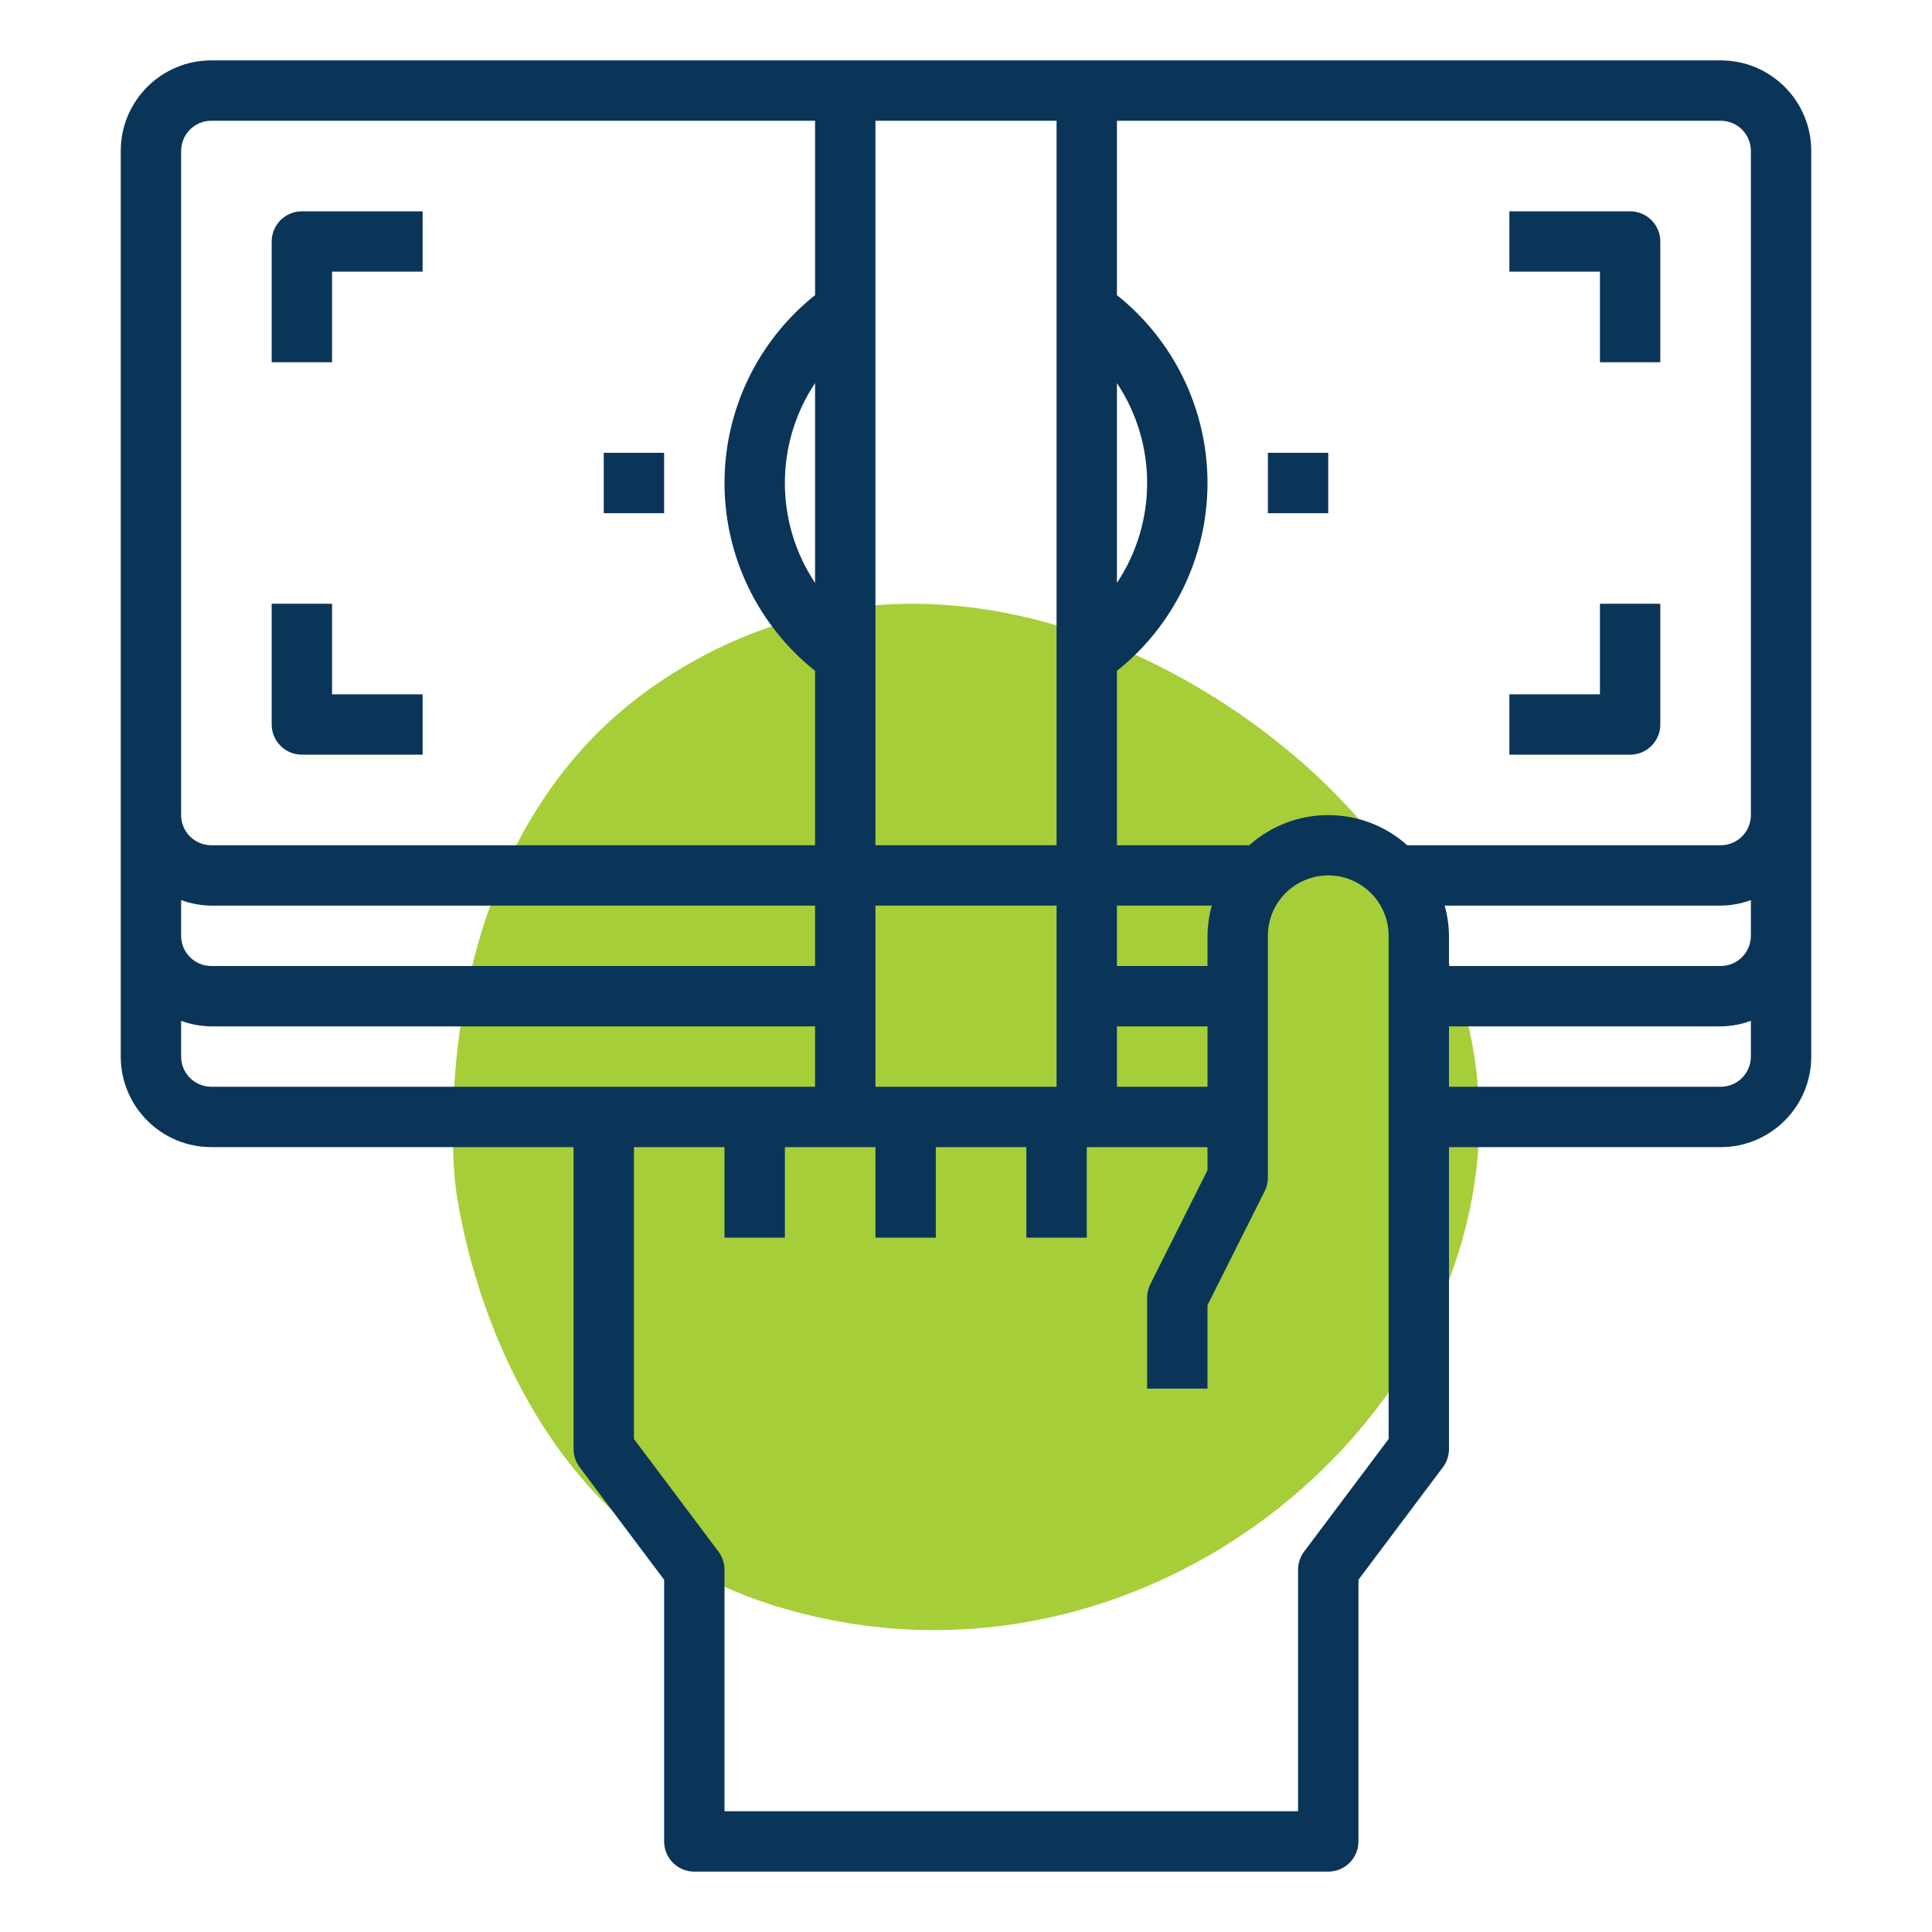
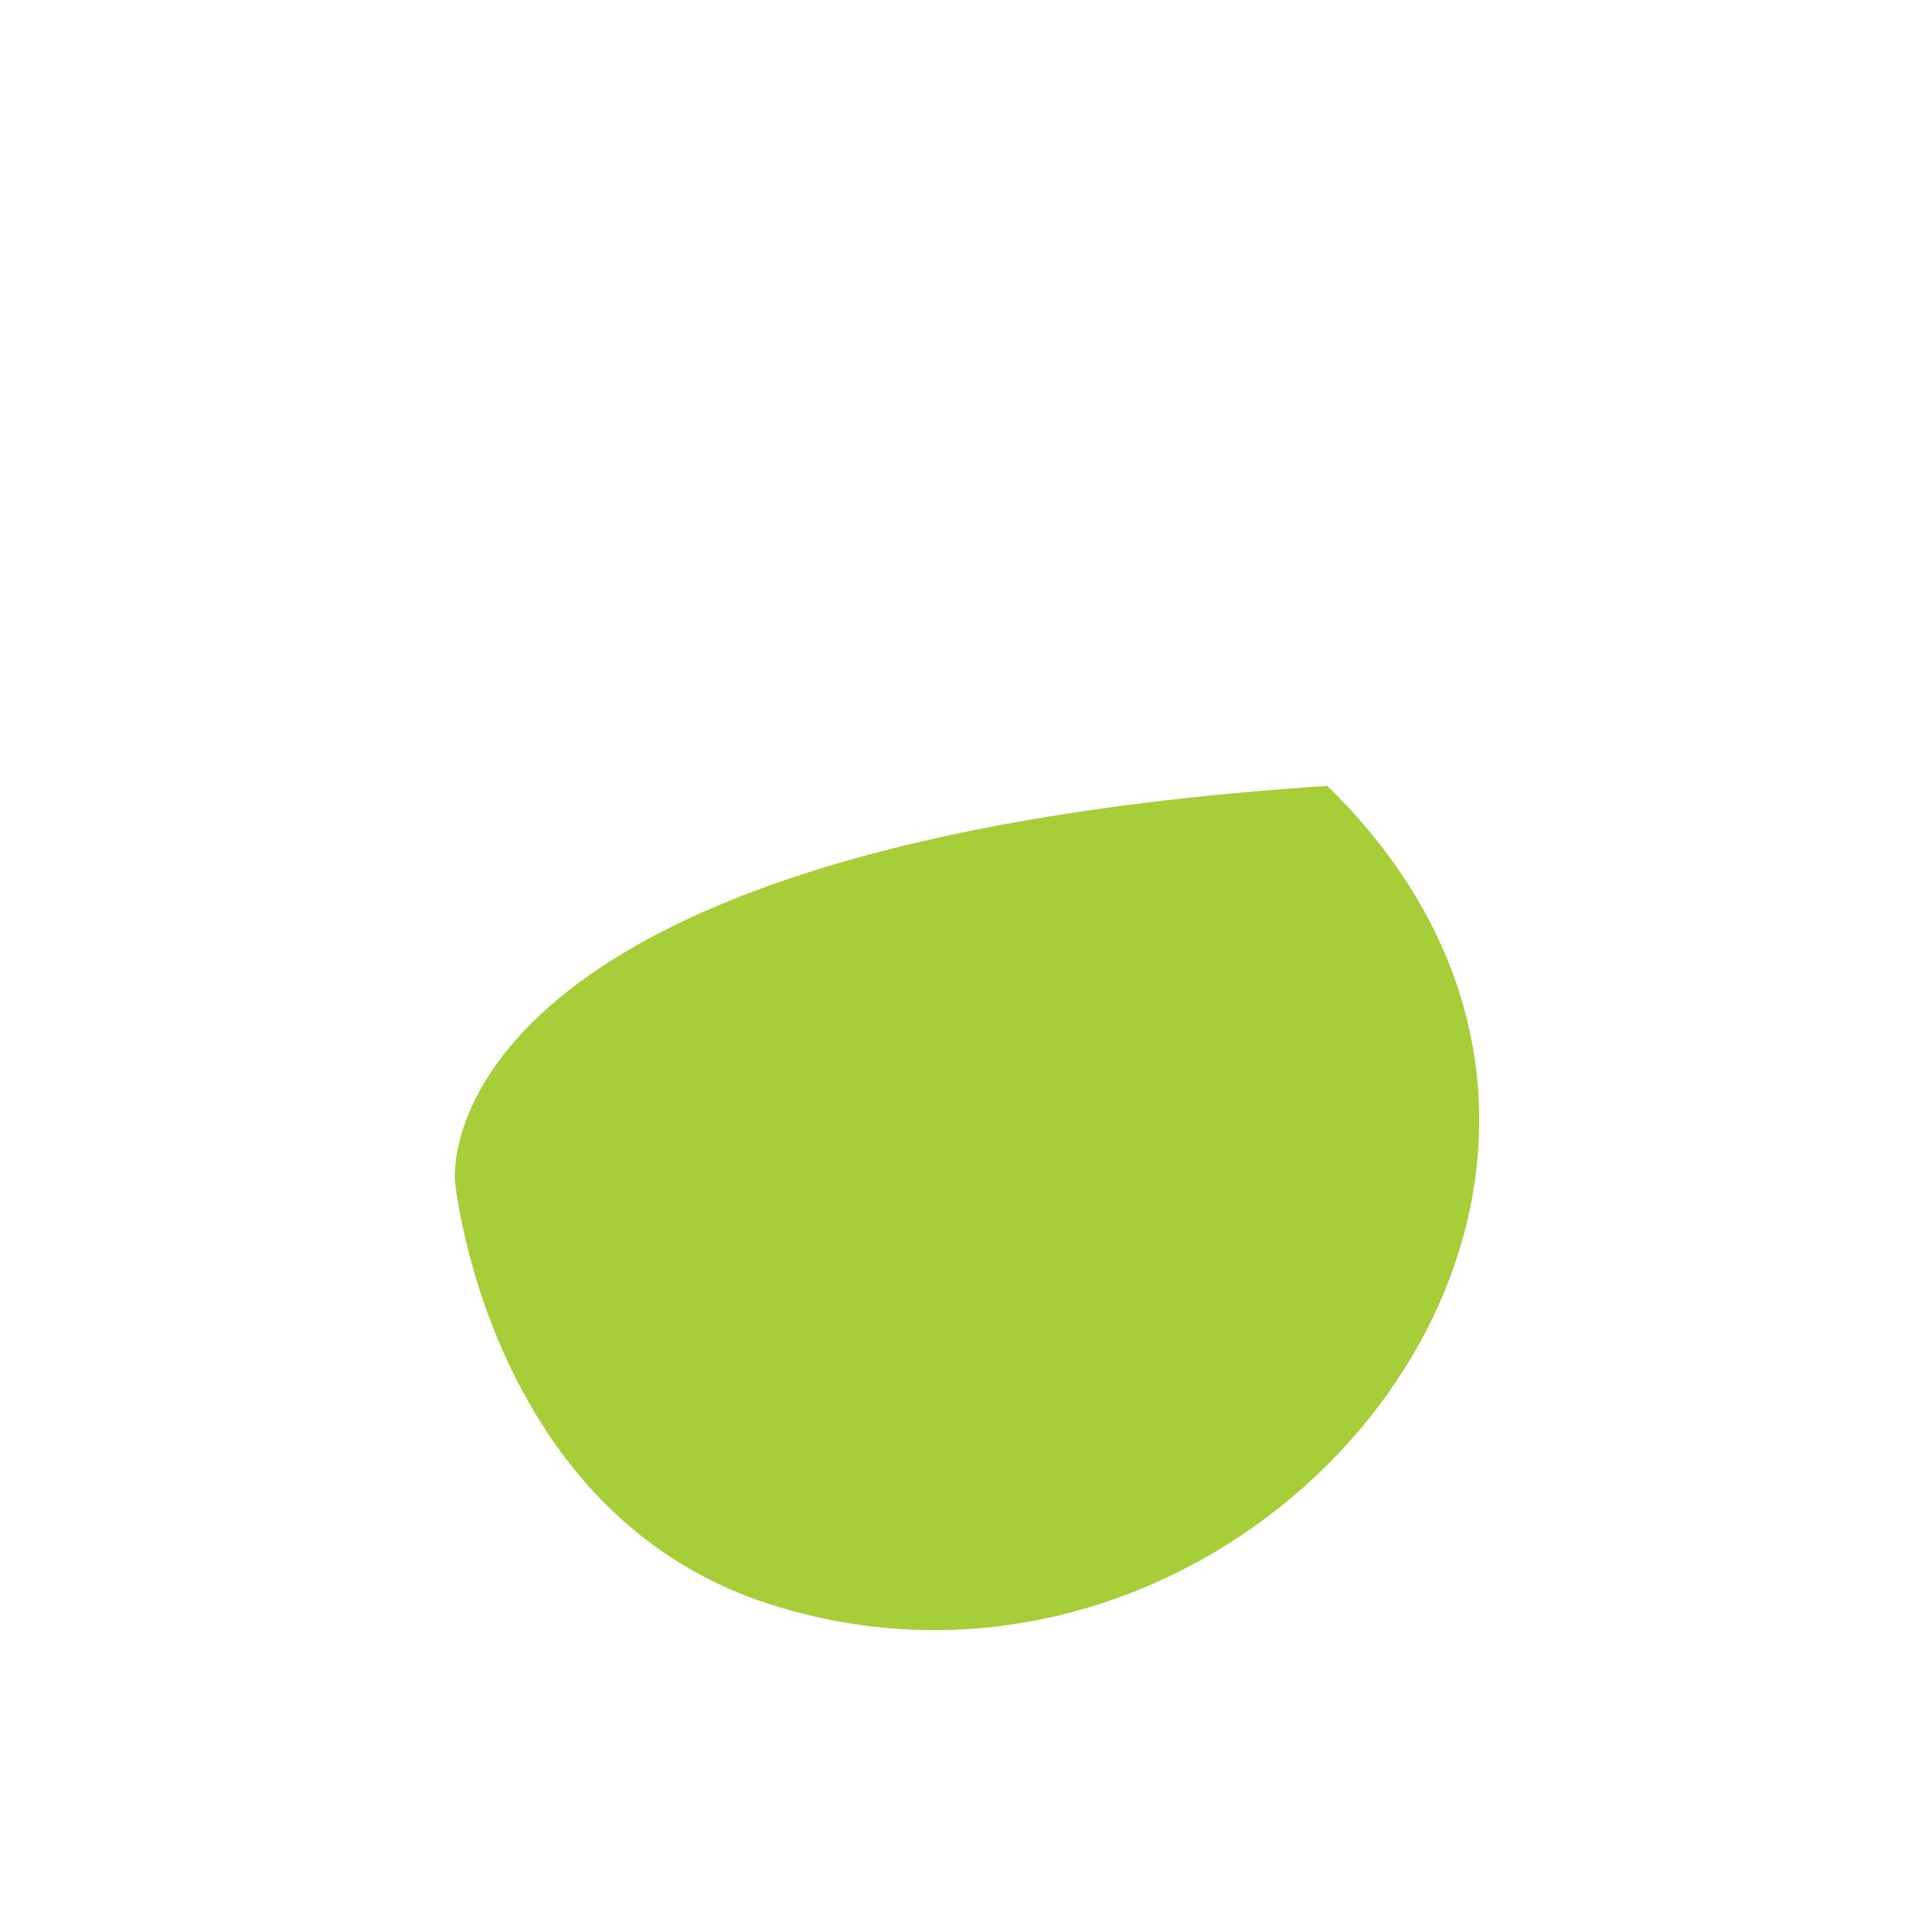
<svg xmlns="http://www.w3.org/2000/svg" width="64" height="64" viewBox="0 0 64 64" fill="none">
  <g clip-path="url(#clip0_677_3674)">
-     <path d="M43.972 26.034C39.095 21.275 29.972 17.131 21.846 22.595C13.797 28.004 15.074 39.153 15.074 39.153C15.074 39.153 16.155 50.172 25.532 53.151C41.634 58.272 57.324 39.08 43.969 26.034" fill="#A6CE39" />
-     <path d="M7 2C5.343 2 4 3.343 4 5V35C4 36.657 5.343 38 7 38H19V48C19 48.216 19.07 48.426 19.199 48.6L22 52.332V61C22 61.552 22.448 62 23 62H44C44.552 62 45 61.552 45 61V52.332L47.801 48.6C47.93 48.426 48 48.216 48 48V38H57C58.657 38 60 36.657 60 35V5C60 3.343 58.657 2 57 2H7ZM7 4H27V9.777C25.105 11.286 24 13.577 24 16C24 18.423 25.105 20.714 27 22.223V28H7C6.448 28 6 27.552 6 27V5C6 4.448 6.448 4 7 4ZM29 4H35V28H29V4ZM37 4H57C57.552 4 58 4.448 58 5V27C58 27.552 57.552 28 57 28H46.617C45.127 26.668 42.873 26.668 41.383 28H37V22.223C38.895 20.714 40 18.423 40 16C40 13.577 38.895 11.286 37 9.777L37 4ZM10 7C9.448 7 9 7.448 9 8V12H11V9H14V7H10ZM50 7V9H53V12H55V8C55 7.448 54.552 7 54 7H50ZM27 12.691V19.309C25.666 17.305 25.666 14.695 27 12.691ZM37 12.691C38.334 14.695 38.334 17.305 37 19.309V12.691ZM20 15V17H22V15H20ZM42 15V17H44V15H42ZM9 20V24C9 24.552 9.448 25 10 25H14V23H11V20H9ZM53 20V23H50V25H54C54.552 25 55 24.552 55 24V20H53ZM44.059 29C45.14 29.032 46.001 29.918 46 31V47.668L43.199 51.4C43.07 51.574 43 51.784 43 52V60H24V52C24 51.784 23.93 51.574 23.801 51.4L21 47.668V38H24V41H26V38H29V41H31V38H34V41H36V38H40V38.764L38.1 42.553C38.032 42.692 37.998 42.845 38 43V46H40V43.236L41.9 39.447C41.968 39.308 42.002 39.155 42 39V31C42 30.459 42.218 29.942 42.606 29.565C42.994 29.188 43.518 28.984 44.059 29ZM6 29.816C6.32 29.935 6.659 29.997 7 30H27V32H7C6.448 32 6 31.552 6 31V29.816ZM58 29.816V31C58 31.552 57.552 32 57 32H48V31C47.996 30.662 47.948 30.326 47.857 30H57C57.341 29.997 57.68 29.935 58 29.816ZM29 30H35V36H29V30ZM37 30H40.143C40.052 30.326 40.004 30.662 40 31V32H37V30ZM6 33.816C6.32 33.935 6.659 33.997 7 34H27V36H7C6.448 36 6 35.552 6 35V33.816ZM58 33.816V35C58 35.552 57.552 36 57 36H48V34H57C57.341 33.997 57.68 33.935 58 33.816ZM37 34H40V36H37V34Z" fill="#0B3558" />
+     <path d="M43.972 26.034C13.797 28.004 15.074 39.153 15.074 39.153C15.074 39.153 16.155 50.172 25.532 53.151C41.634 58.272 57.324 39.08 43.969 26.034" fill="#A6CE39" />
  </g>
  <defs>
    <clipPath id="clip0_677_3674">
      <rect width="64" height="64" fill="white" />
    </clipPath>
  </defs>
</svg>